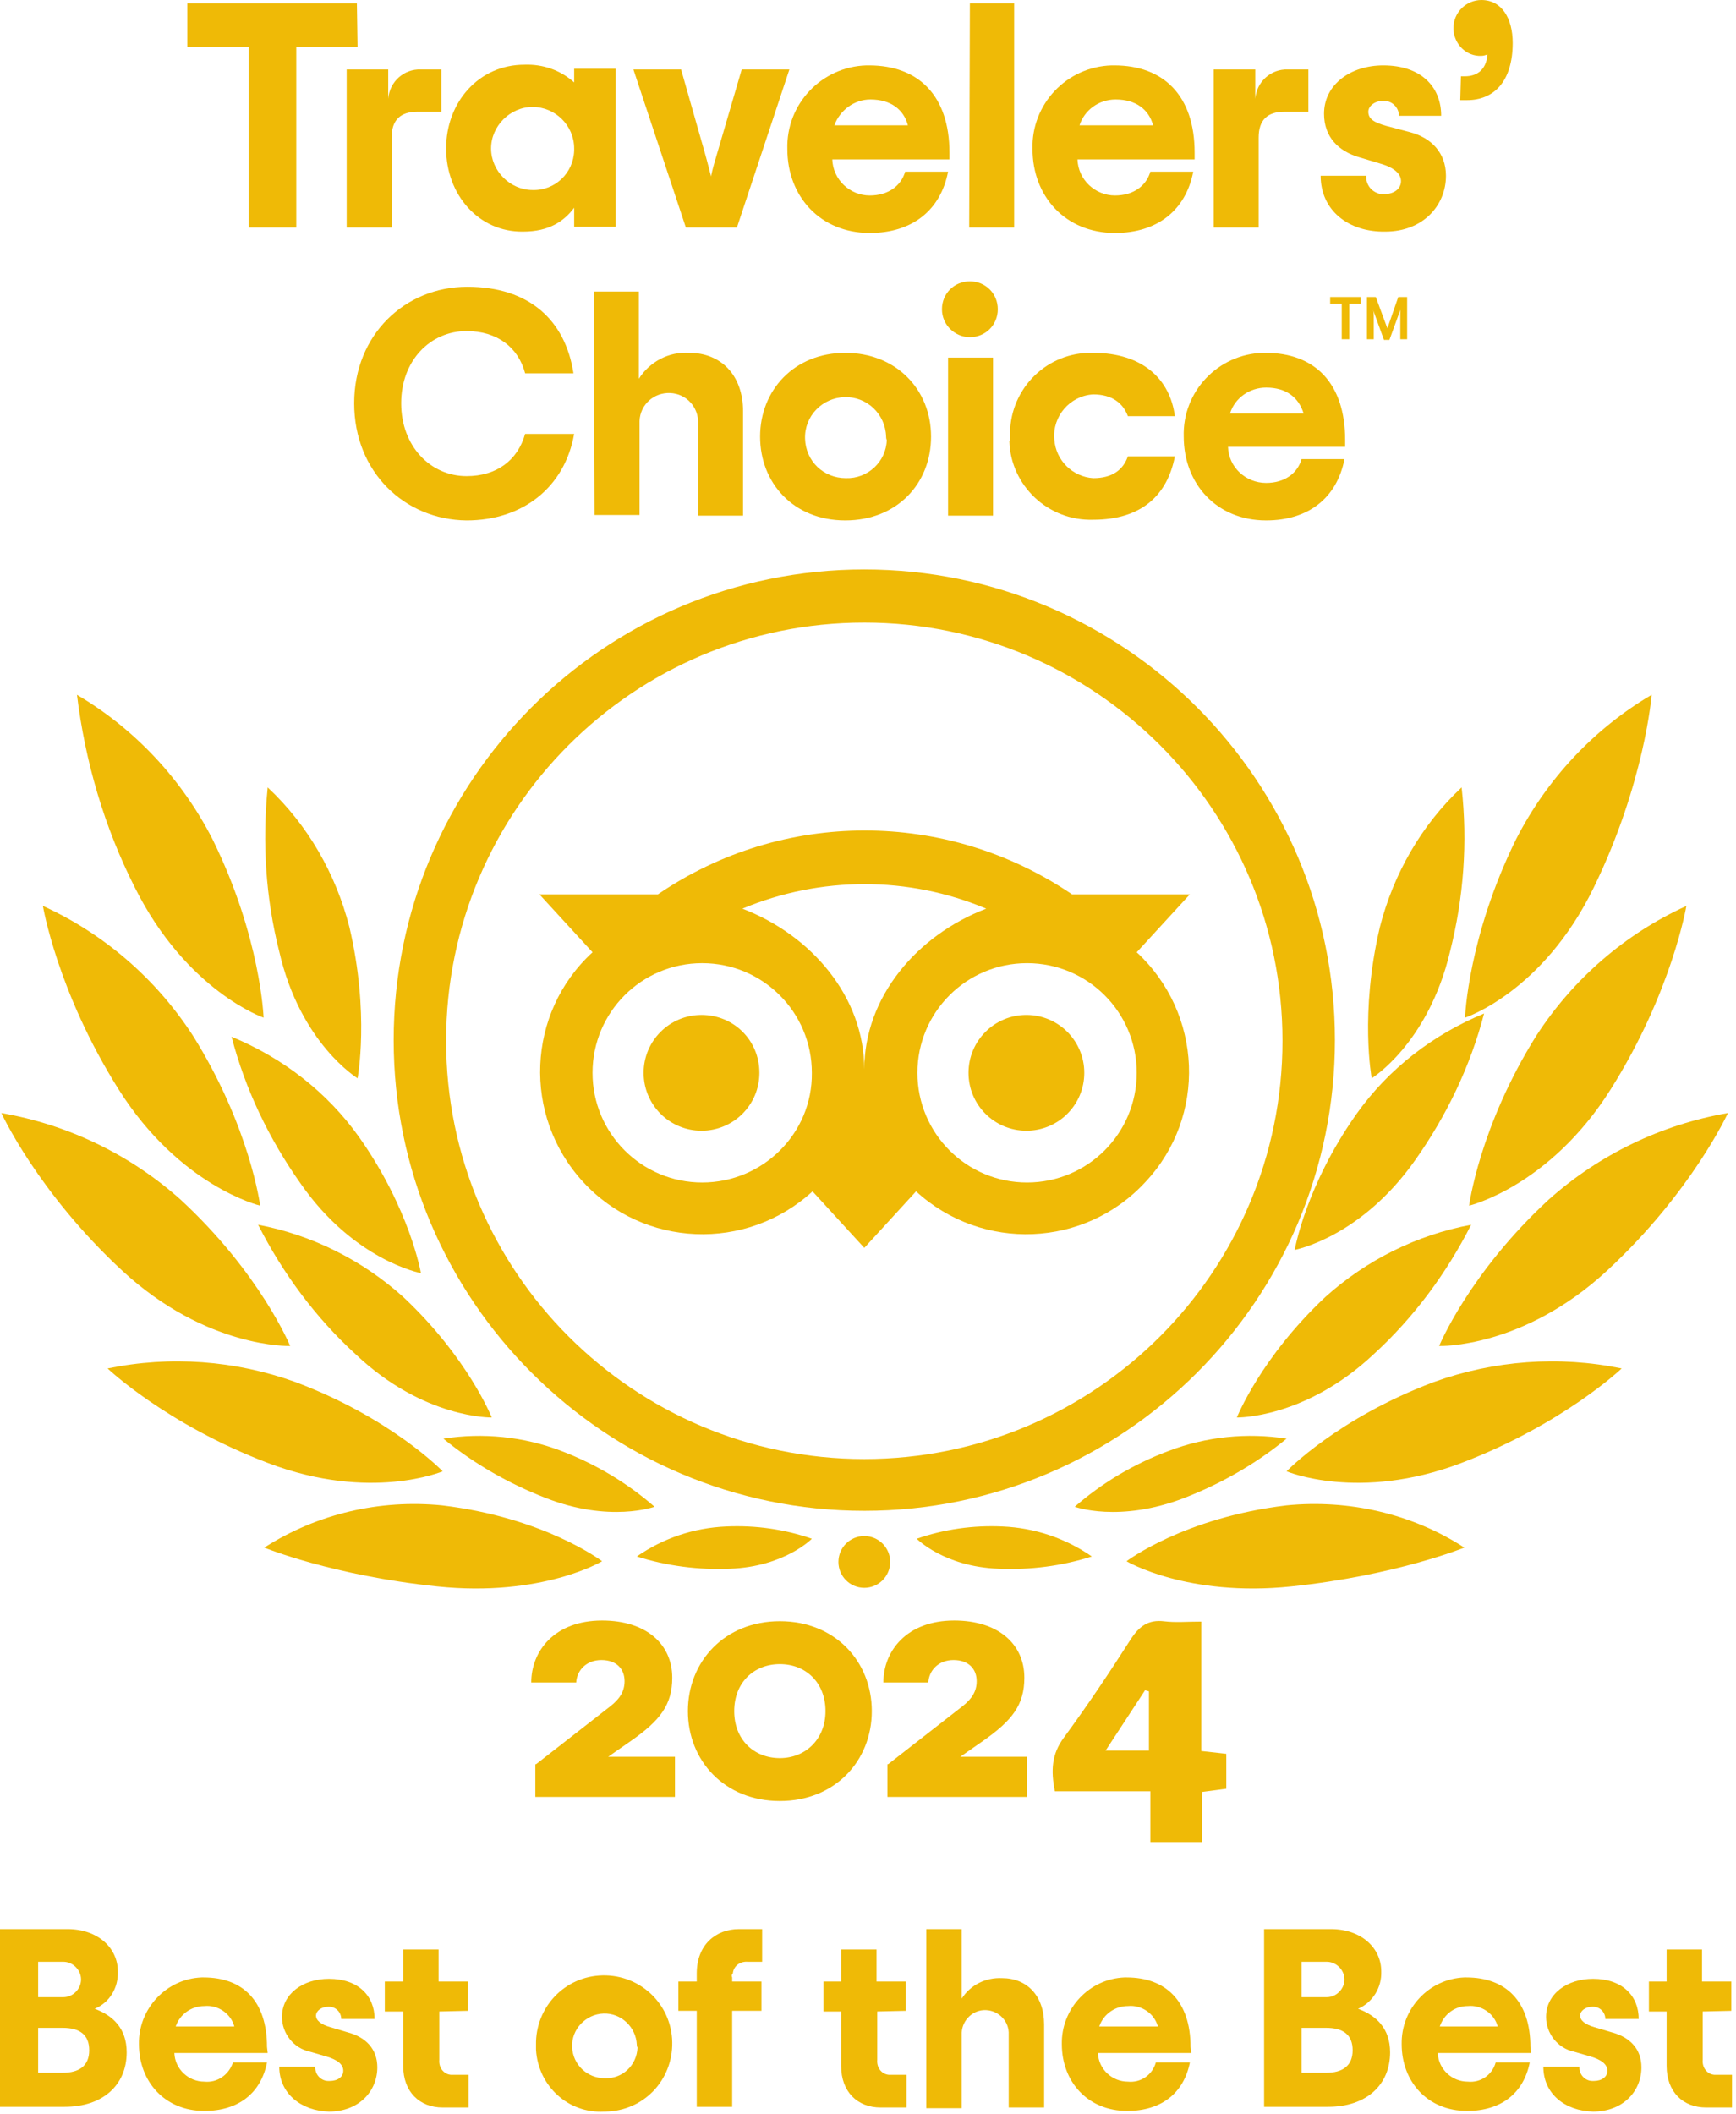
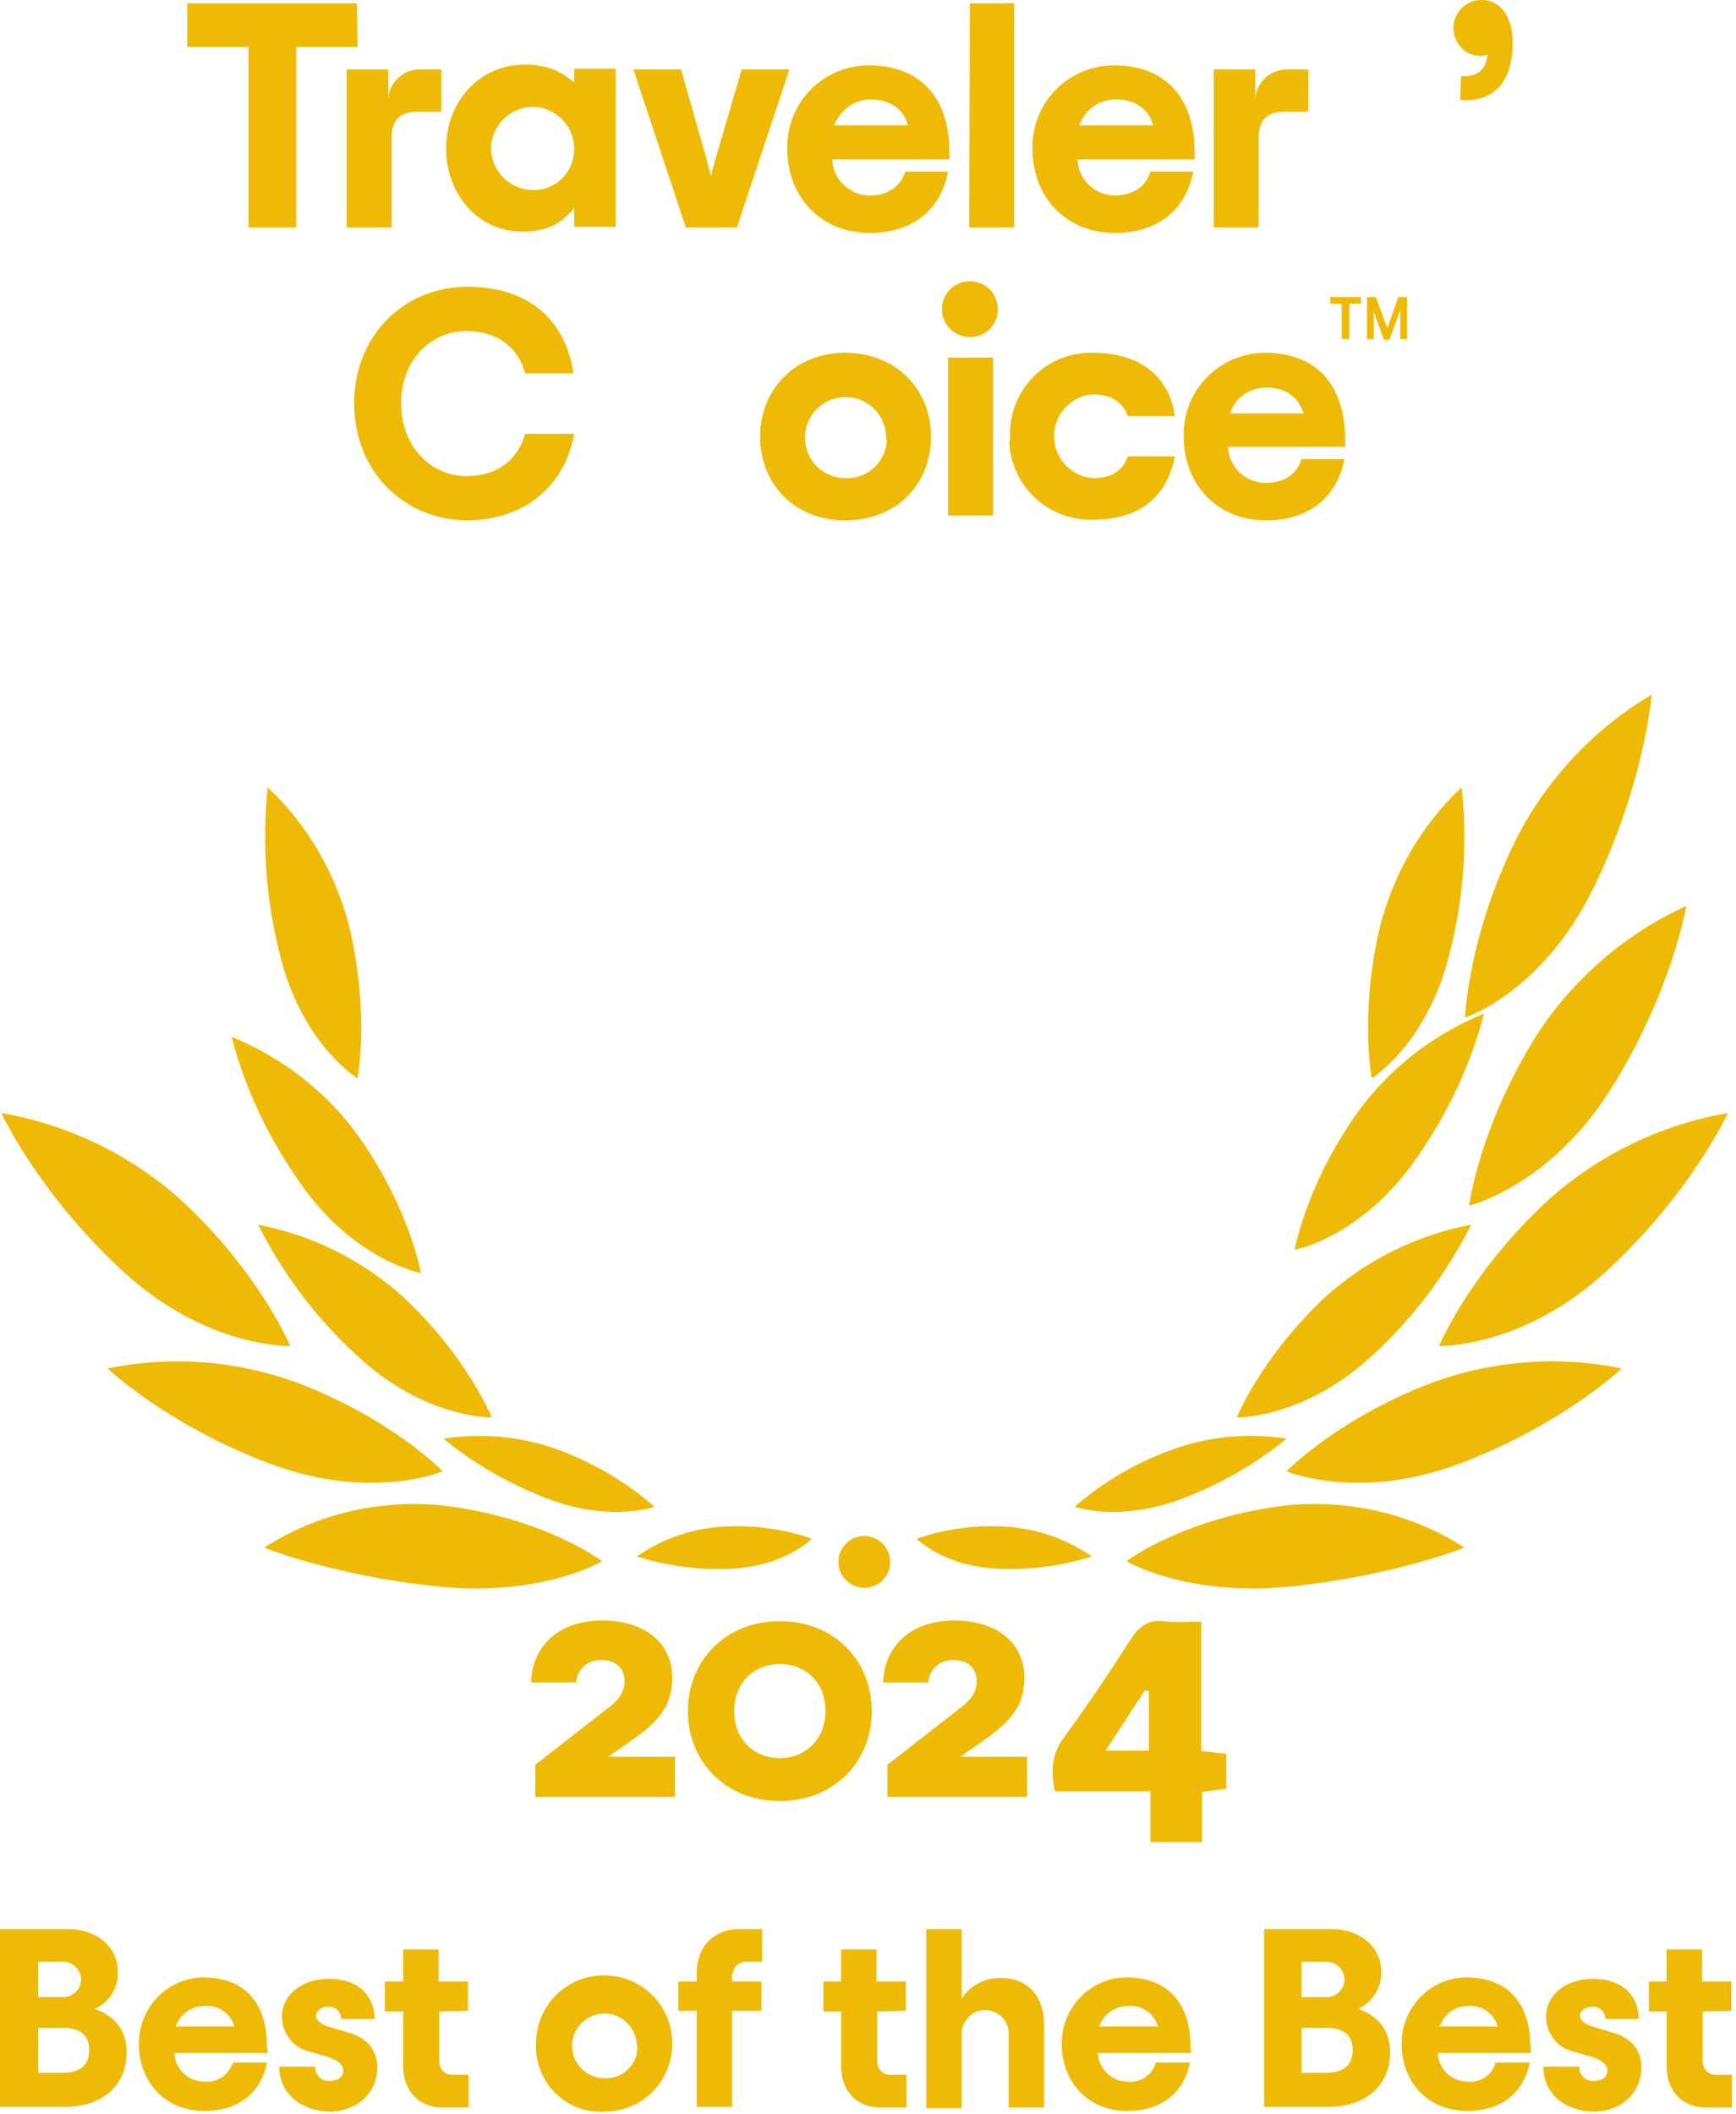
<svg xmlns="http://www.w3.org/2000/svg" width="193" height="235" viewBox="0 0 193 235" fill="none">
  <g clip-path="url(#clip0_1_1611)">
    <path d="M0 214.439H7.496C10.904 214.439 13.1 216.56 13.1 219.134C13.175 220.951 12.191 222.617 10.525 223.299C12.57 224.056 14.084 225.495 14.084 228.145C14.084 231.779 11.434 234.202 7.193 234.202H0V214.439ZM7.042 222.011C8.102 222.011 9.011 221.103 9.011 220.043C9.011 218.983 8.102 218.074 7.042 218.074H4.24V222.011H7.042ZM6.966 230.416C8.784 230.416 9.919 229.659 9.919 227.918C9.919 226.176 8.859 225.419 6.966 225.419H4.24V230.416H6.966Z" fill="#EFBA06" />
    <path d="M29.758 228.221H19.384C19.46 230.039 20.974 231.402 22.716 231.402C24.154 231.553 25.442 230.644 25.896 229.281H29.682C29.001 232.689 26.502 234.658 22.716 234.658C18.324 234.658 15.447 231.402 15.447 227.237C15.371 223.3 18.476 219.968 22.413 219.816H22.64C27.032 219.816 29.682 222.467 29.682 227.54L29.758 228.221ZM19.536 225.268H26.047C25.669 223.83 24.23 222.845 22.716 222.997C21.277 222.997 19.99 223.905 19.536 225.268Z" fill="#EFBA06" />
    <path d="M31.045 229.737H35.058C34.982 230.57 35.664 231.327 36.497 231.327H36.648C37.557 231.327 38.163 230.872 38.163 230.191C38.163 229.51 37.557 228.979 36.27 228.601L34.452 228.071C32.635 227.692 31.348 226.026 31.348 224.209C31.348 221.635 33.695 219.969 36.572 219.969C39.828 219.969 41.646 221.862 41.646 224.436H37.935C37.935 223.679 37.33 223.073 36.572 223.073H36.497C35.74 223.073 35.134 223.528 35.134 224.058C35.134 224.588 35.664 225.042 36.724 225.345L38.768 225.951C40.661 226.481 41.949 227.768 41.949 229.812C41.949 232.463 39.904 234.734 36.572 234.734C33.544 234.658 31.045 232.765 31.045 229.737Z" fill="#EFBA06" />
    <path d="M48.839 223.601V228.978C48.763 229.811 49.293 230.568 50.126 230.643H52.095V234.278H49.218C46.643 234.278 44.826 232.536 44.826 229.659V223.601H42.781V220.27H44.826V216.711H48.763V220.27H52.019V223.526L48.839 223.601Z" fill="#EFBA06" />
    <path d="M59.591 227.313C59.515 223.148 62.771 219.665 67.012 219.589C71.176 219.513 74.659 222.769 74.735 227.01C74.811 231.25 71.555 234.658 67.315 234.733H67.163C63.15 234.96 59.818 231.856 59.591 227.843V227.313ZM70.798 227.313C70.722 225.344 69.056 223.754 67.087 223.83C65.119 223.905 63.529 225.571 63.604 227.54C63.68 229.509 65.27 231.023 67.239 231.023C69.208 231.099 70.798 229.584 70.874 227.616C70.798 227.464 70.798 227.388 70.798 227.313Z" fill="#EFBA06" />
    <path d="M81.4 219.816V220.27H84.656V223.526H81.4V234.202H77.462V223.526H75.418V220.27H77.462V219.361C77.462 216.181 79.583 214.439 82.157 214.439H84.732V218.074H83.141C82.308 217.998 81.551 218.528 81.476 219.361C81.324 219.513 81.324 219.664 81.4 219.816Z" fill="#EFBA06" />
    <path d="M97.527 223.601V228.978C97.451 229.811 97.981 230.568 98.814 230.643H100.783V234.278H97.905C95.331 234.278 93.514 232.536 93.514 229.659V223.601H91.545V220.27H93.514V216.711H97.451V220.27H100.707V223.526L97.527 223.601Z" fill="#EFBA06" />
    <path d="M102.98 214.439H106.918V222.163C107.902 220.648 109.568 219.816 111.385 219.891C114.187 219.891 116.08 221.86 116.08 225.04V234.278H112.143V226.176C112.218 224.737 111.083 223.526 109.644 223.45C108.205 223.374 106.994 224.51 106.918 225.949V234.354H102.98V214.439Z" fill="#EFBA06" />
    <path d="M132.435 228.221H122.061C122.137 230.039 123.652 231.402 125.393 231.402C126.832 231.553 128.119 230.644 128.498 229.281H132.284C131.602 232.689 129.103 234.658 125.317 234.658C120.926 234.658 118.048 231.402 118.048 227.237C117.973 223.3 121.077 219.968 125.015 219.816H125.242C129.633 219.816 132.359 222.467 132.359 227.54L132.435 228.221ZM122.213 225.268H128.725C128.346 223.83 126.908 222.845 125.393 222.997C123.954 222.997 122.667 223.905 122.213 225.268Z" fill="#EFBA06" />
    <path d="M140.537 214.439H147.958C151.365 214.439 153.561 216.56 153.561 219.134C153.637 220.951 152.577 222.617 150.986 223.299C153.031 224.056 154.545 225.495 154.545 228.145C154.545 231.779 151.895 234.202 147.655 234.202H140.537V214.439ZM147.503 222.011C148.563 222.011 149.472 221.103 149.472 220.043C149.472 218.983 148.563 218.074 147.503 218.074H144.702V222.011H147.503ZM147.428 230.416C149.245 230.416 150.381 229.659 150.381 227.918C150.381 226.176 149.321 225.419 147.428 225.419H144.702V230.416H147.428Z" fill="#EFBA06" />
    <path d="M170.218 228.221H159.845C159.92 230.039 161.435 231.402 163.176 231.402C164.615 231.553 165.902 230.644 166.281 229.281H170.067C169.385 232.689 166.887 234.658 163.101 234.658C158.709 234.658 155.831 231.402 155.831 227.237C155.756 223.3 158.86 219.968 162.798 219.816H163.025C167.417 219.816 170.143 222.467 170.143 227.54L170.218 228.221ZM160.072 225.268H166.508C166.129 223.83 164.691 222.845 163.176 222.997C161.738 222.997 160.526 223.905 160.072 225.268Z" fill="#EFBA06" />
    <path d="M171.582 229.737H175.595C175.519 230.57 176.201 231.327 177.034 231.327H177.185C178.094 231.327 178.7 230.872 178.7 230.191C178.7 229.51 178.094 228.979 176.807 228.601L174.989 228.071C173.172 227.692 171.885 226.026 171.885 224.209C171.885 221.635 174.232 219.969 177.11 219.969C180.366 219.969 182.183 221.862 182.183 224.436H178.473C178.473 223.679 177.867 223.073 177.11 223.073H177.034C176.277 223.073 175.671 223.528 175.671 224.058C175.671 224.588 176.201 225.042 177.261 225.345L179.305 225.951C181.198 226.481 182.486 227.768 182.486 229.812C182.486 232.463 180.441 234.734 177.11 234.734C174.005 234.658 171.582 232.765 171.582 229.737Z" fill="#EFBA06" />
    <path d="M189.3 223.601V228.978C189.225 229.811 189.755 230.568 190.587 230.643H192.556V234.278H189.679C187.104 234.278 185.287 232.536 185.287 229.659V223.601H183.318V220.27H185.287V216.711H189.225V220.27H192.481V223.526L189.3 223.601Z" fill="#EFBA06" />
-     <path d="M96.088 63.301C67.163 63.301 43.766 86.774 43.766 115.623C43.766 144.473 67.239 167.946 96.088 167.946C124.938 167.946 148.411 144.473 148.411 115.623C148.411 86.774 125.013 63.301 96.088 63.301ZM96.088 162.191C70.419 162.191 49.596 141.368 49.596 115.699C49.596 90.03 70.419 69.207 96.088 69.207C121.757 69.207 142.581 90.03 142.581 115.699C142.581 141.368 121.757 162.191 96.088 162.191ZM84.427 119.258C84.427 122.817 81.55 125.694 77.991 125.694C74.432 125.694 71.555 122.817 71.555 119.258C71.555 115.699 74.432 112.822 77.991 112.822C81.55 112.822 84.427 115.623 84.427 119.258C84.427 119.208 84.427 119.208 84.427 119.258ZM120.546 119.258C120.546 122.817 117.669 125.694 114.11 125.694C110.551 125.694 107.674 122.817 107.674 119.258C107.674 115.699 110.551 112.822 114.11 112.822C117.669 112.822 120.546 115.699 120.546 119.258C120.546 119.208 120.546 119.208 120.546 119.258ZM126.376 105.856L132.283 99.419H119.183C105.25 89.954 87.002 89.954 73.145 99.419H59.97L65.876 105.856C58.531 112.595 58.077 124.028 64.816 131.373C71.555 138.718 82.989 139.172 90.334 132.433L96.088 138.718L101.843 132.433C109.188 139.172 120.622 138.718 127.361 131.373C134.176 124.104 133.721 112.67 126.376 105.856ZM78.067 131.449C71.328 131.449 65.876 125.997 65.876 119.258C65.876 112.519 71.328 107.067 78.067 107.067C84.806 107.067 90.258 112.519 90.258 119.258C90.334 125.997 84.806 131.449 78.067 131.449ZM96.088 118.879C96.088 110.853 90.258 103.963 82.534 101.009C91.242 97.375 101.01 97.375 109.642 101.009C101.919 103.963 96.088 110.853 96.088 118.879ZM114.185 131.449C107.446 131.449 101.994 125.997 101.994 119.258C101.994 112.519 107.446 107.067 114.185 107.067C120.925 107.067 126.376 112.519 126.376 119.258C126.376 125.997 120.925 131.449 114.185 131.449Z" fill="#EFBA06" />
    <path d="M66.936 173.55C66.936 173.55 60.576 168.704 49.142 167.341C42.251 166.66 35.285 168.25 29.379 172.036C29.379 172.036 36.951 175.14 48.612 176.352C60.273 177.563 66.936 173.55 66.936 173.55Z" fill="#EFBA06" />
    <path d="M49.217 163.556C49.217 163.556 43.538 157.65 32.862 153.637C26.123 151.214 18.929 150.684 11.963 152.122C11.963 152.122 18.475 158.331 29.833 162.647C41.191 166.963 49.217 163.556 49.217 163.556Z" fill="#EFBA06" />
    <path d="M32.258 149.623C32.258 149.623 28.926 141.521 20.067 133.343C14.463 128.346 7.573 125.014 0.152 123.727C0.152 123.727 4.166 132.51 13.555 141.218C22.944 149.926 32.258 149.623 32.258 149.623Z" fill="#EFBA06" />
-     <path d="M28.924 134.024C28.924 134.024 27.788 125.24 21.428 115.094C17.339 108.809 11.584 103.812 4.77 100.707C4.77 100.707 6.36 110.248 13.175 121.076C19.989 131.904 28.924 134.024 28.924 134.024Z" fill="#EFBA06" />
-     <path d="M29.304 113.126C29.304 113.126 29.001 104.191 23.625 93.287C20.218 86.624 14.993 81.02 8.557 77.234C9.465 84.655 11.585 91.924 14.993 98.663C20.748 110.173 29.304 113.126 29.304 113.126Z" fill="#EFBA06" />
    <path d="M54.669 157.573C54.669 157.573 52.019 150.91 44.826 144.171C40.282 140.082 34.679 137.28 28.697 136.145C31.423 141.521 35.058 146.442 39.525 150.531C47.097 157.725 54.669 157.573 54.669 157.573Z" fill="#EFBA06" />
    <path d="M72.766 167.494C69.737 164.844 66.179 162.724 62.393 161.285C58.228 159.695 53.685 159.24 49.293 159.922C52.7 162.724 56.562 164.919 60.651 166.51C67.769 169.311 72.766 167.494 72.766 167.494Z" fill="#EFBA06" />
    <path d="M90.259 171.052C87.23 169.991 83.974 169.537 80.718 169.689C77.159 169.84 73.752 170.976 70.799 173.02C74.13 174.08 77.689 174.535 81.172 174.383C87.23 174.156 90.259 171.052 90.259 171.052Z" fill="#EFBA06" />
    <path d="M46.794 141.521C46.794 141.521 45.583 134.403 39.904 126.377C36.345 121.379 31.423 117.593 25.744 115.246C27.259 121.077 29.909 126.604 33.392 131.526C39.374 140.158 46.794 141.521 46.794 141.521Z" fill="#EFBA06" />
    <path d="M39.753 119.864C39.753 119.864 41.116 112.67 38.844 103.054C37.33 97.148 34.225 91.696 29.758 87.531C29.152 93.665 29.531 99.798 31.045 105.78C33.392 116.002 39.753 119.864 39.753 119.864Z" fill="#EFBA06" />
    <path d="M125.242 173.55C125.242 173.55 131.603 168.704 143.036 167.341C149.927 166.66 156.969 168.25 162.799 172.036C162.799 172.036 155.152 175.14 143.566 176.352C131.981 177.563 125.242 173.55 125.242 173.55Z" fill="#EFBA06" />
    <path d="M143.035 163.556C143.035 163.556 148.714 157.65 159.391 153.637C166.13 151.214 173.323 150.684 180.29 152.122C180.29 152.122 173.778 158.331 162.42 162.647C151.062 166.963 143.035 163.556 143.035 163.556Z" fill="#EFBA06" />
    <path d="M159.996 149.623C159.996 149.623 163.328 141.521 172.187 133.343C177.79 128.346 184.681 125.014 192.101 123.727C192.101 123.727 188.088 132.51 178.699 141.218C169.31 149.926 159.996 149.623 159.996 149.623Z" fill="#EFBA06" />
    <path d="M163.328 134.024C163.328 134.024 164.464 125.24 170.824 115.094C174.913 108.809 180.668 103.812 187.483 100.707C187.483 100.707 185.893 110.248 179.078 121.076C172.263 131.904 163.328 134.024 163.328 134.024Z" fill="#EFBA06" />
    <path d="M162.875 113.126C162.875 113.126 163.178 104.191 168.554 93.287C171.961 86.624 177.186 81.02 183.622 77.234C183.622 77.234 182.865 87.002 177.186 98.663C171.507 110.324 162.875 113.126 162.875 113.126Z" fill="#EFBA06" />
    <path d="M137.508 157.573C137.508 157.573 140.158 150.91 147.351 144.171C151.895 140.082 157.498 137.28 163.556 136.145C160.83 141.521 157.195 146.442 152.728 150.531C145.08 157.725 137.508 157.573 137.508 157.573Z" fill="#EFBA06" />
    <path d="M119.486 167.494C122.515 164.844 126.074 162.724 129.936 161.285C134.1 159.695 138.644 159.24 143.035 159.922C139.628 162.724 135.766 164.919 131.677 166.51C124.408 169.311 119.486 167.494 119.486 167.494Z" fill="#EFBA06" />
    <path d="M101.92 171.052C104.949 169.991 108.205 169.537 111.461 169.689C115.02 169.84 118.427 170.976 121.38 173.02C118.048 174.08 114.565 174.535 111.006 174.383C104.949 174.156 101.92 171.052 101.92 171.052Z" fill="#EFBA06" />
    <path d="M143.943 138.939C143.943 138.939 145.155 131.821 150.834 123.795C154.393 118.797 159.315 115.011 164.994 112.664C163.479 118.495 160.829 124.022 157.346 128.944C151.288 137.576 143.943 138.939 143.943 138.939Z" fill="#EFBA06" />
    <path d="M152.501 119.864C152.501 119.864 151.138 112.67 153.41 103.054C154.924 97.148 158.029 91.696 162.496 87.531C163.178 93.665 162.723 99.798 161.209 105.78C158.786 116.002 152.501 119.864 152.501 119.864Z" fill="#EFBA06" />
    <path d="M96.088 176.505C97.677 176.505 98.966 175.216 98.966 173.627C98.966 172.038 97.677 170.75 96.088 170.75C94.499 170.75 93.211 172.038 93.211 173.627C93.211 175.216 94.499 176.505 96.088 176.505Z" fill="#EFBA06" />
    <path d="M39.752 5.225H32.938V25.291H27.637V5.225H20.822V0.379H39.677L39.752 5.225Z" fill="#EFBA06" />
    <path d="M49.066 7.724V12.418H46.416C44.523 12.418 43.539 13.327 43.539 15.296V25.291H38.541V7.724H43.16V10.979C43.311 9.087 44.901 7.648 46.794 7.724H49.066Z" fill="#EFBA06" />
    <path d="M49.598 16.507C49.598 11.358 53.232 7.193 58.306 7.193C60.35 7.117 62.319 7.799 63.833 9.162V7.648H68.452V25.215H63.833V23.094C62.697 24.609 61.031 25.745 58.154 25.745C53.232 25.82 49.598 21.656 49.598 16.507ZM63.833 16.507C63.833 13.932 61.713 11.888 59.214 11.888C56.715 11.888 54.595 14.008 54.595 16.507C54.595 19.006 56.715 21.126 59.214 21.126C61.713 21.201 63.757 19.233 63.833 16.734V16.507Z" fill="#EFBA06" />
    <path d="M70.42 7.723H75.72L78.371 17.036C78.673 18.096 78.825 18.778 79.052 19.611C79.204 18.778 79.431 18.096 79.734 17.036L82.459 7.723H87.76L81.929 25.29H76.25L70.42 7.723Z" fill="#EFBA06" />
    <path d="M105.555 17.719H92.531C92.607 19.991 94.5 21.732 96.696 21.732C98.74 21.732 100.179 20.672 100.633 19.082H105.403C104.571 23.398 101.39 25.897 96.696 25.897C91.168 25.897 87.534 21.808 87.534 16.583C87.382 11.586 91.32 7.421 96.317 7.27H96.62C102.148 7.27 105.555 10.677 105.555 16.962V17.719ZM92.758 13.933H100.936C100.482 12.191 99.043 11.056 96.771 11.056C94.954 11.056 93.364 12.267 92.758 13.933Z" fill="#EFBA06" />
    <path d="M107.826 0.379H112.748V25.291H107.75L107.826 0.379Z" fill="#EFBA06" />
    <path d="M132.813 17.719H119.789C119.865 19.991 121.758 21.732 123.953 21.732C125.998 21.732 127.437 20.672 127.891 19.082H132.661C131.828 23.398 128.648 25.897 123.953 25.897C118.426 25.897 114.791 21.808 114.791 16.583C114.64 11.586 118.577 7.421 123.575 7.27H123.878C129.405 7.27 132.813 10.677 132.813 16.962V17.719ZM120.016 13.933H128.194C127.739 12.191 126.301 11.056 124.029 11.056C122.136 11.056 120.546 12.267 120.016 13.933Z" fill="#EFBA06" />
    <path d="M145.459 7.724V12.418H142.809C140.915 12.418 139.931 13.327 139.931 15.296V25.291H134.934V7.724H139.553V10.979C139.704 9.087 141.294 7.648 143.187 7.724H145.459Z" fill="#EFBA06" />
-     <path d="M146.822 19.536H151.896C151.82 20.596 152.577 21.429 153.561 21.581H153.864C155 21.581 155.757 20.975 155.757 20.142C155.757 19.309 155 18.628 153.41 18.173L151.138 17.492C148.791 16.81 147.201 15.22 147.201 12.646C147.201 9.39 150.154 7.27 153.789 7.27C157.953 7.27 160.225 9.617 160.225 12.873H155.53C155.53 11.964 154.773 11.207 153.864 11.207H153.789C152.804 11.207 152.123 11.813 152.123 12.418C152.123 13.251 152.804 13.63 154.167 14.009L156.742 14.69C159.089 15.296 160.755 16.962 160.755 19.536C160.755 22.868 158.18 25.745 154.016 25.745C149.927 25.821 146.822 23.398 146.822 19.536Z" fill="#EFBA06" />
    <path d="M162.421 8.481H162.875C164.087 8.481 165.222 7.875 165.374 6.058C165.147 6.133 164.92 6.209 164.692 6.209C163.027 6.285 161.664 4.922 161.588 3.256V3.105C161.588 1.363 163.027 0 164.692 0C166.964 0 168.176 2.044 168.176 4.77C168.176 9.086 166.055 11.131 163.102 11.131H162.345L162.421 8.481Z" fill="#EFBA06" />
    <path d="M39.375 44.827C39.375 37.179 45.054 31.879 51.945 31.879C58.835 31.879 62.848 35.589 63.757 41.495H58.381C57.624 38.618 55.276 36.801 51.869 36.801C47.856 36.801 44.6 40.057 44.6 44.827C44.6 49.597 47.856 52.929 51.869 52.929C55.2 52.929 57.548 51.188 58.381 48.234H63.833C62.773 54.216 58.078 57.851 51.869 57.851C44.978 57.775 39.375 52.475 39.375 44.827Z" fill="#EFBA06" />
-     <path d="M66.027 32.408H71.025V42.1C72.236 40.207 74.357 39.072 76.628 39.223C80.111 39.223 82.61 41.646 82.61 45.735V57.32H77.612V47.098C77.688 45.281 76.325 43.766 74.508 43.691C72.691 43.615 71.176 44.978 71.101 46.795V57.244H66.103L66.027 32.408Z" fill="#EFBA06" />
    <path d="M84.504 48.536C84.504 43.387 88.29 39.223 93.969 39.223C99.648 39.223 103.51 43.312 103.51 48.536C103.51 53.761 99.724 57.85 93.969 57.85C88.214 57.85 84.504 53.685 84.504 48.536ZM98.512 48.536C98.436 46.038 96.392 44.069 93.893 44.145C91.394 44.22 89.426 46.265 89.501 48.763C89.577 51.262 91.546 53.155 94.045 53.155C96.468 53.231 98.512 51.338 98.588 48.915C98.512 48.763 98.512 48.612 98.512 48.536Z" fill="#EFBA06" />
    <path d="M104.721 34.376C104.721 32.635 106.084 31.271 107.825 31.271C109.567 31.271 110.93 32.635 110.93 34.376C110.93 36.118 109.567 37.48 107.825 37.48C106.159 37.48 104.721 36.118 104.721 34.376ZM105.402 39.752H110.4V57.319H105.402V39.752Z" fill="#EFBA06" />
    <path d="M112.293 48.536C112.141 43.539 116.003 39.374 121 39.223H121.53C127.058 39.223 130.087 42.176 130.617 46.265H125.392C124.862 44.826 123.651 43.842 121.53 43.842C118.956 43.993 116.987 46.265 117.214 48.839C117.366 51.187 119.259 53.004 121.53 53.155C123.651 53.155 124.862 52.246 125.392 50.732H130.617C129.784 55.048 126.907 57.774 121.53 57.774C116.533 57.926 112.368 53.988 112.217 49.066C112.293 48.915 112.293 48.688 112.293 48.536Z" fill="#EFBA06" />
    <path d="M149.548 49.672H136.524C136.599 51.944 138.492 53.685 140.764 53.685C142.808 53.685 144.247 52.625 144.701 51.035H149.472C148.639 55.351 145.459 57.85 140.764 57.85C135.236 57.85 131.602 53.761 131.602 48.536C131.45 43.539 135.388 39.374 140.385 39.223H140.688C146.216 39.223 149.548 42.63 149.548 48.915V49.672ZM136.751 45.962H144.929C144.399 44.22 143.036 43.084 140.764 43.084C138.947 43.084 137.281 44.22 136.751 45.962Z" fill="#EFBA06" />
    <path d="M147.881 33.014H151.288V33.771H150.001V37.708H149.168V33.771H147.881V33.014Z" fill="#EFBA06" />
    <path d="M154.242 36.497L152.955 33.014H151.971V37.708H152.728V35.134C152.728 34.907 152.728 34.679 152.652 34.452L153.864 37.784H154.469L155.681 34.452V37.708H156.438V33.014H155.454L154.242 36.497Z" fill="#EFBA06" />
    <path d="M59.593 196.116L67.846 189.679C68.906 188.847 69.436 188.014 69.436 186.878C69.436 185.515 68.528 184.53 66.862 184.53C65.196 184.53 64.136 185.666 64.06 187.029H59.062C59.062 183.546 61.637 180.139 66.937 180.139C71.784 180.139 74.737 182.713 74.737 186.499C74.737 189.528 73.374 191.27 70.118 193.541L67.619 195.283H75.04V199.75H59.517V196.116H59.593Z" fill="#EFBA06" />
    <path d="M76.478 190.21C76.478 184.682 80.567 180.215 86.701 180.215C92.834 180.215 96.923 184.682 96.923 190.21C96.923 195.737 92.834 200.205 86.701 200.205C80.567 200.205 76.478 195.737 76.478 190.21ZM91.774 190.21C91.774 187.03 89.578 184.985 86.701 184.985C83.823 184.985 81.627 187.03 81.627 190.21C81.627 193.39 83.823 195.435 86.701 195.435C89.578 195.435 91.774 193.314 91.774 190.21Z" fill="#EFBA06" />
    <path d="M98.739 196.116L106.993 189.679C108.053 188.847 108.583 188.014 108.583 186.878C108.583 185.515 107.674 184.53 106.008 184.53C104.342 184.53 103.282 185.666 103.207 187.029H98.209C98.209 183.546 100.783 180.139 106.084 180.139C110.93 180.139 113.883 182.713 113.883 186.499C113.883 189.528 112.52 191.27 109.264 193.541L106.765 195.283H114.186V199.75H98.663V196.116H98.739Z" fill="#EFBA06" />
    <path d="M133.54 194.647C134.616 194.768 135.411 194.859 136.334 194.958V198.842C135.494 198.956 134.699 199.054 133.639 199.198V204.763H127.892V199.122H117.276C116.814 196.798 116.927 194.988 118.26 193.178C120.865 189.627 123.318 185.97 125.688 182.259C126.635 180.79 127.657 180.003 129.459 180.23C130.708 180.381 131.988 180.26 133.548 180.26V194.64L133.54 194.647ZM127.733 188.014C127.589 187.976 127.445 187.931 127.301 187.893C125.877 190.074 124.446 192.254 122.917 194.594H127.733V188.014Z" fill="#EFBA06" />
  </g>
  <defs>
    <clipPath id="clip0_1_1611">
      <rect width="192.557" height="234.748" fill="white" />
    </clipPath>
  </defs>
</svg>